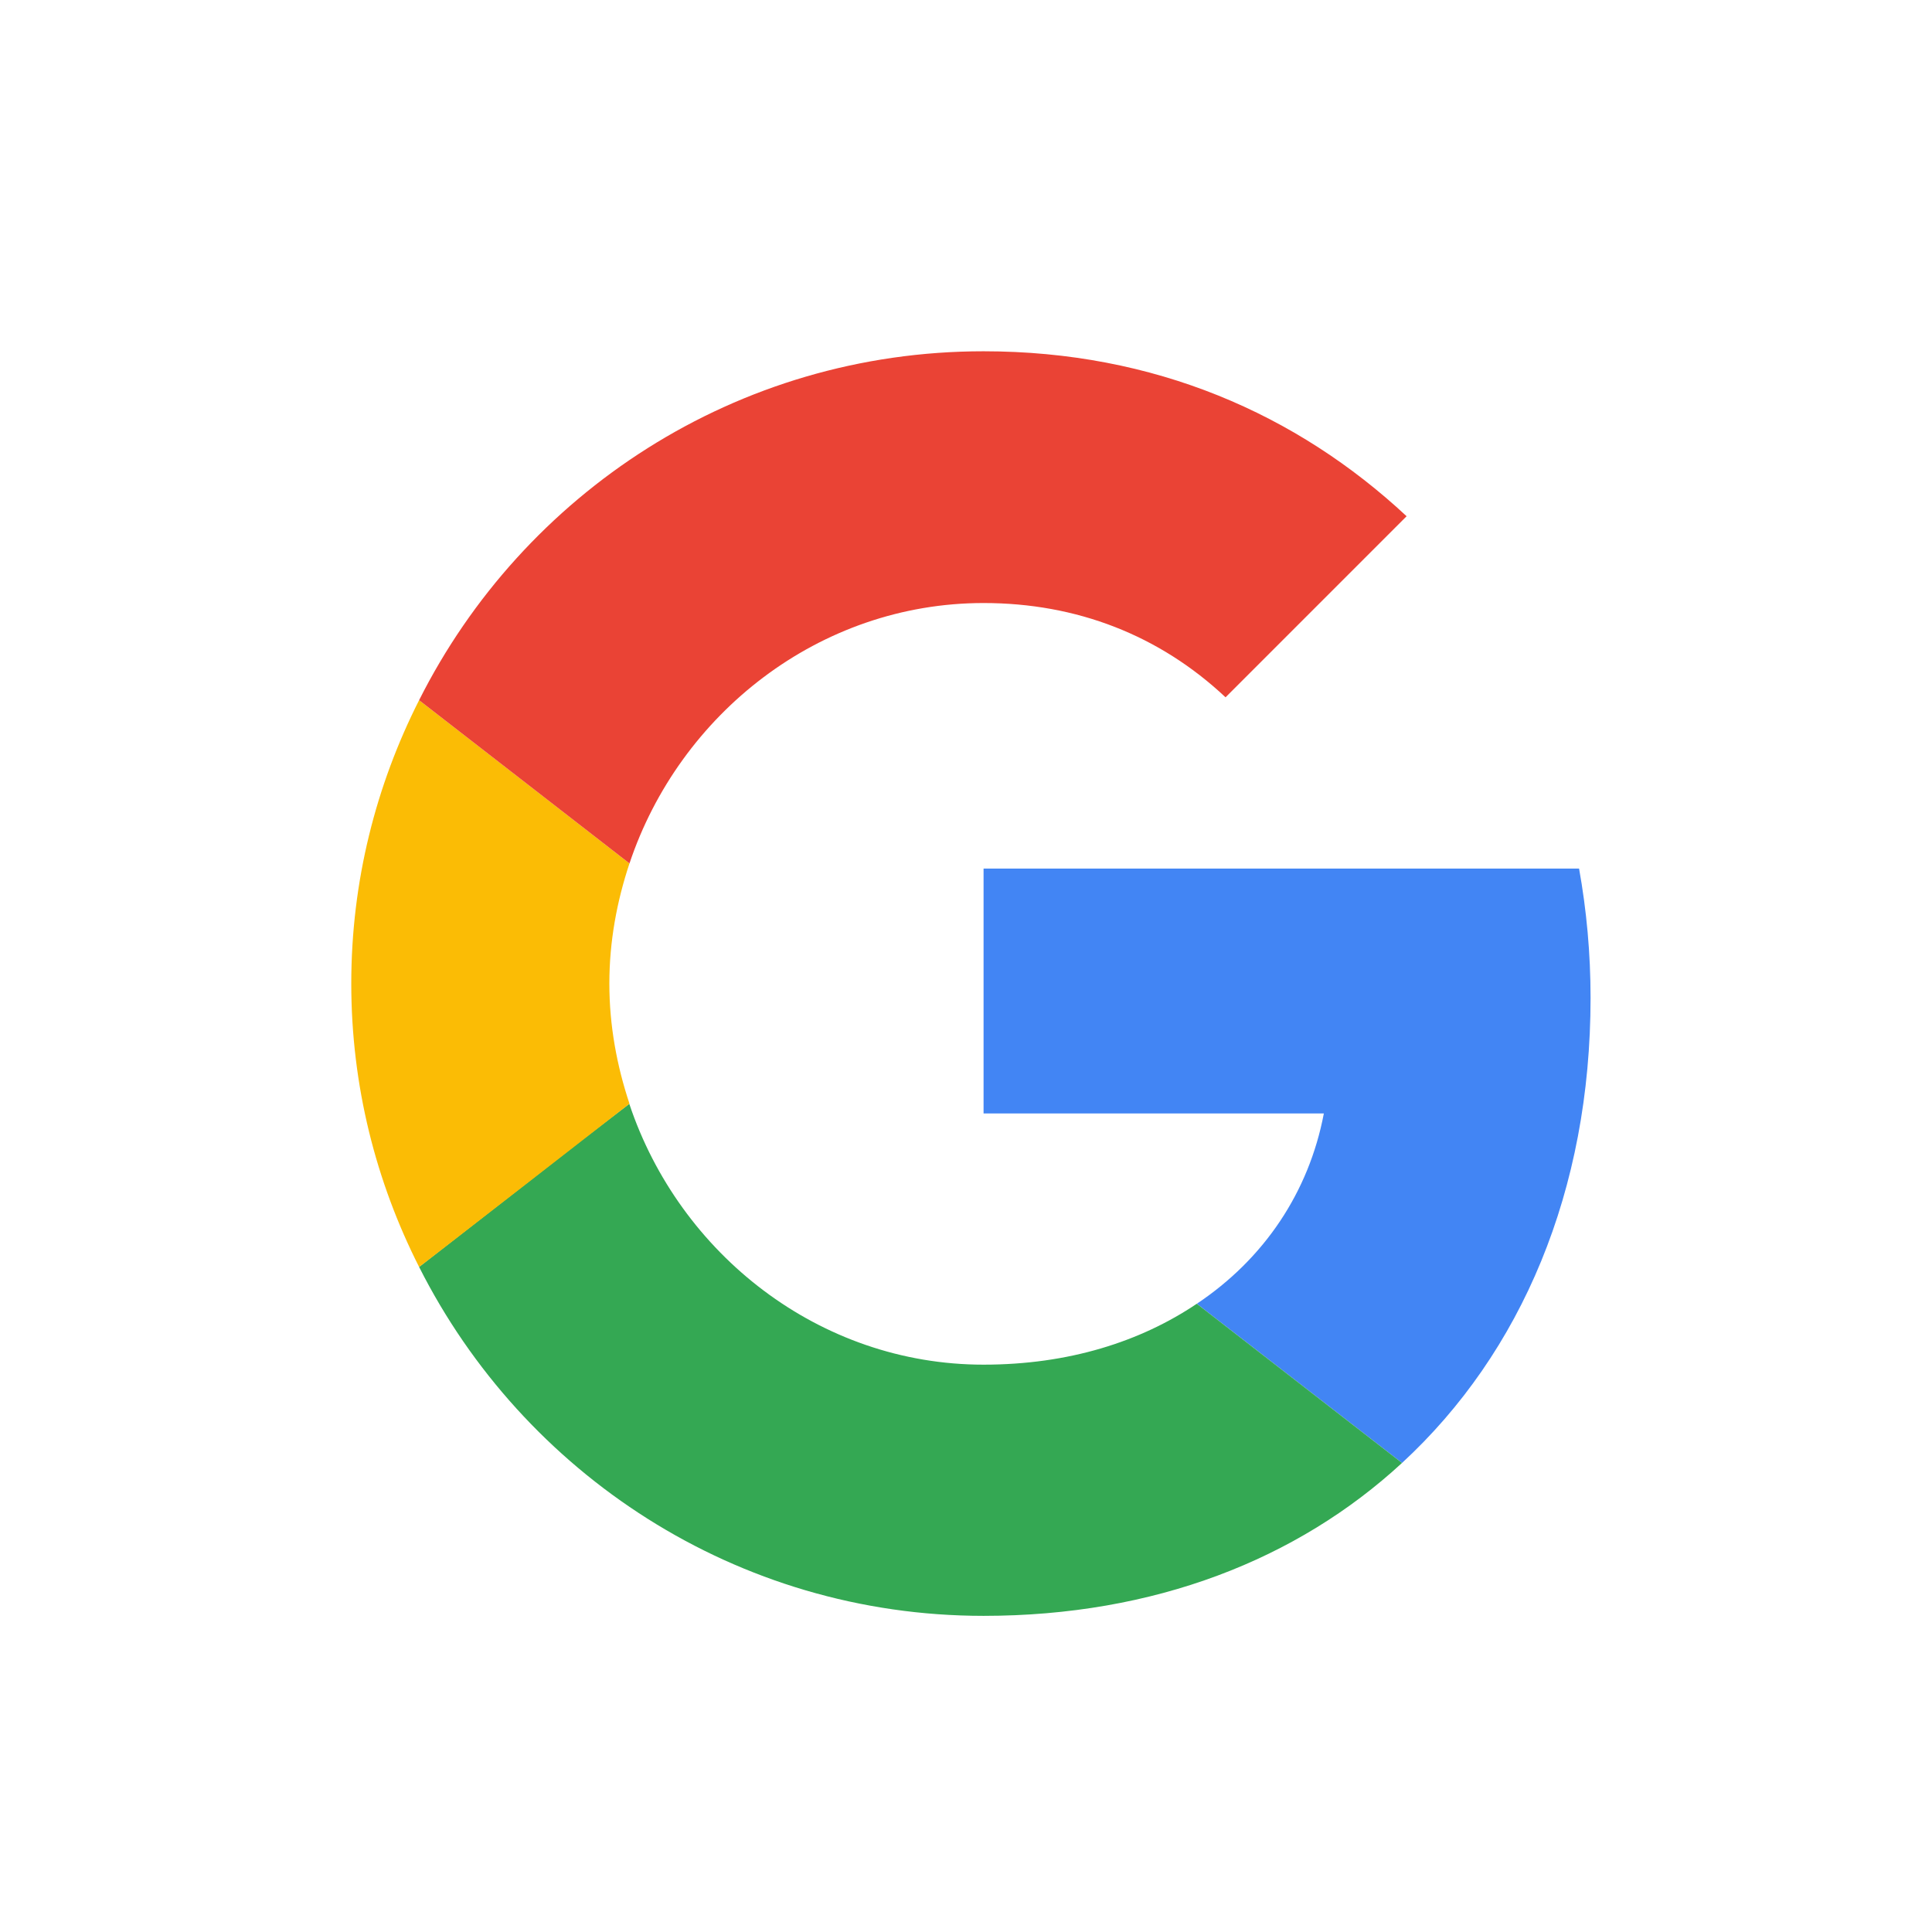
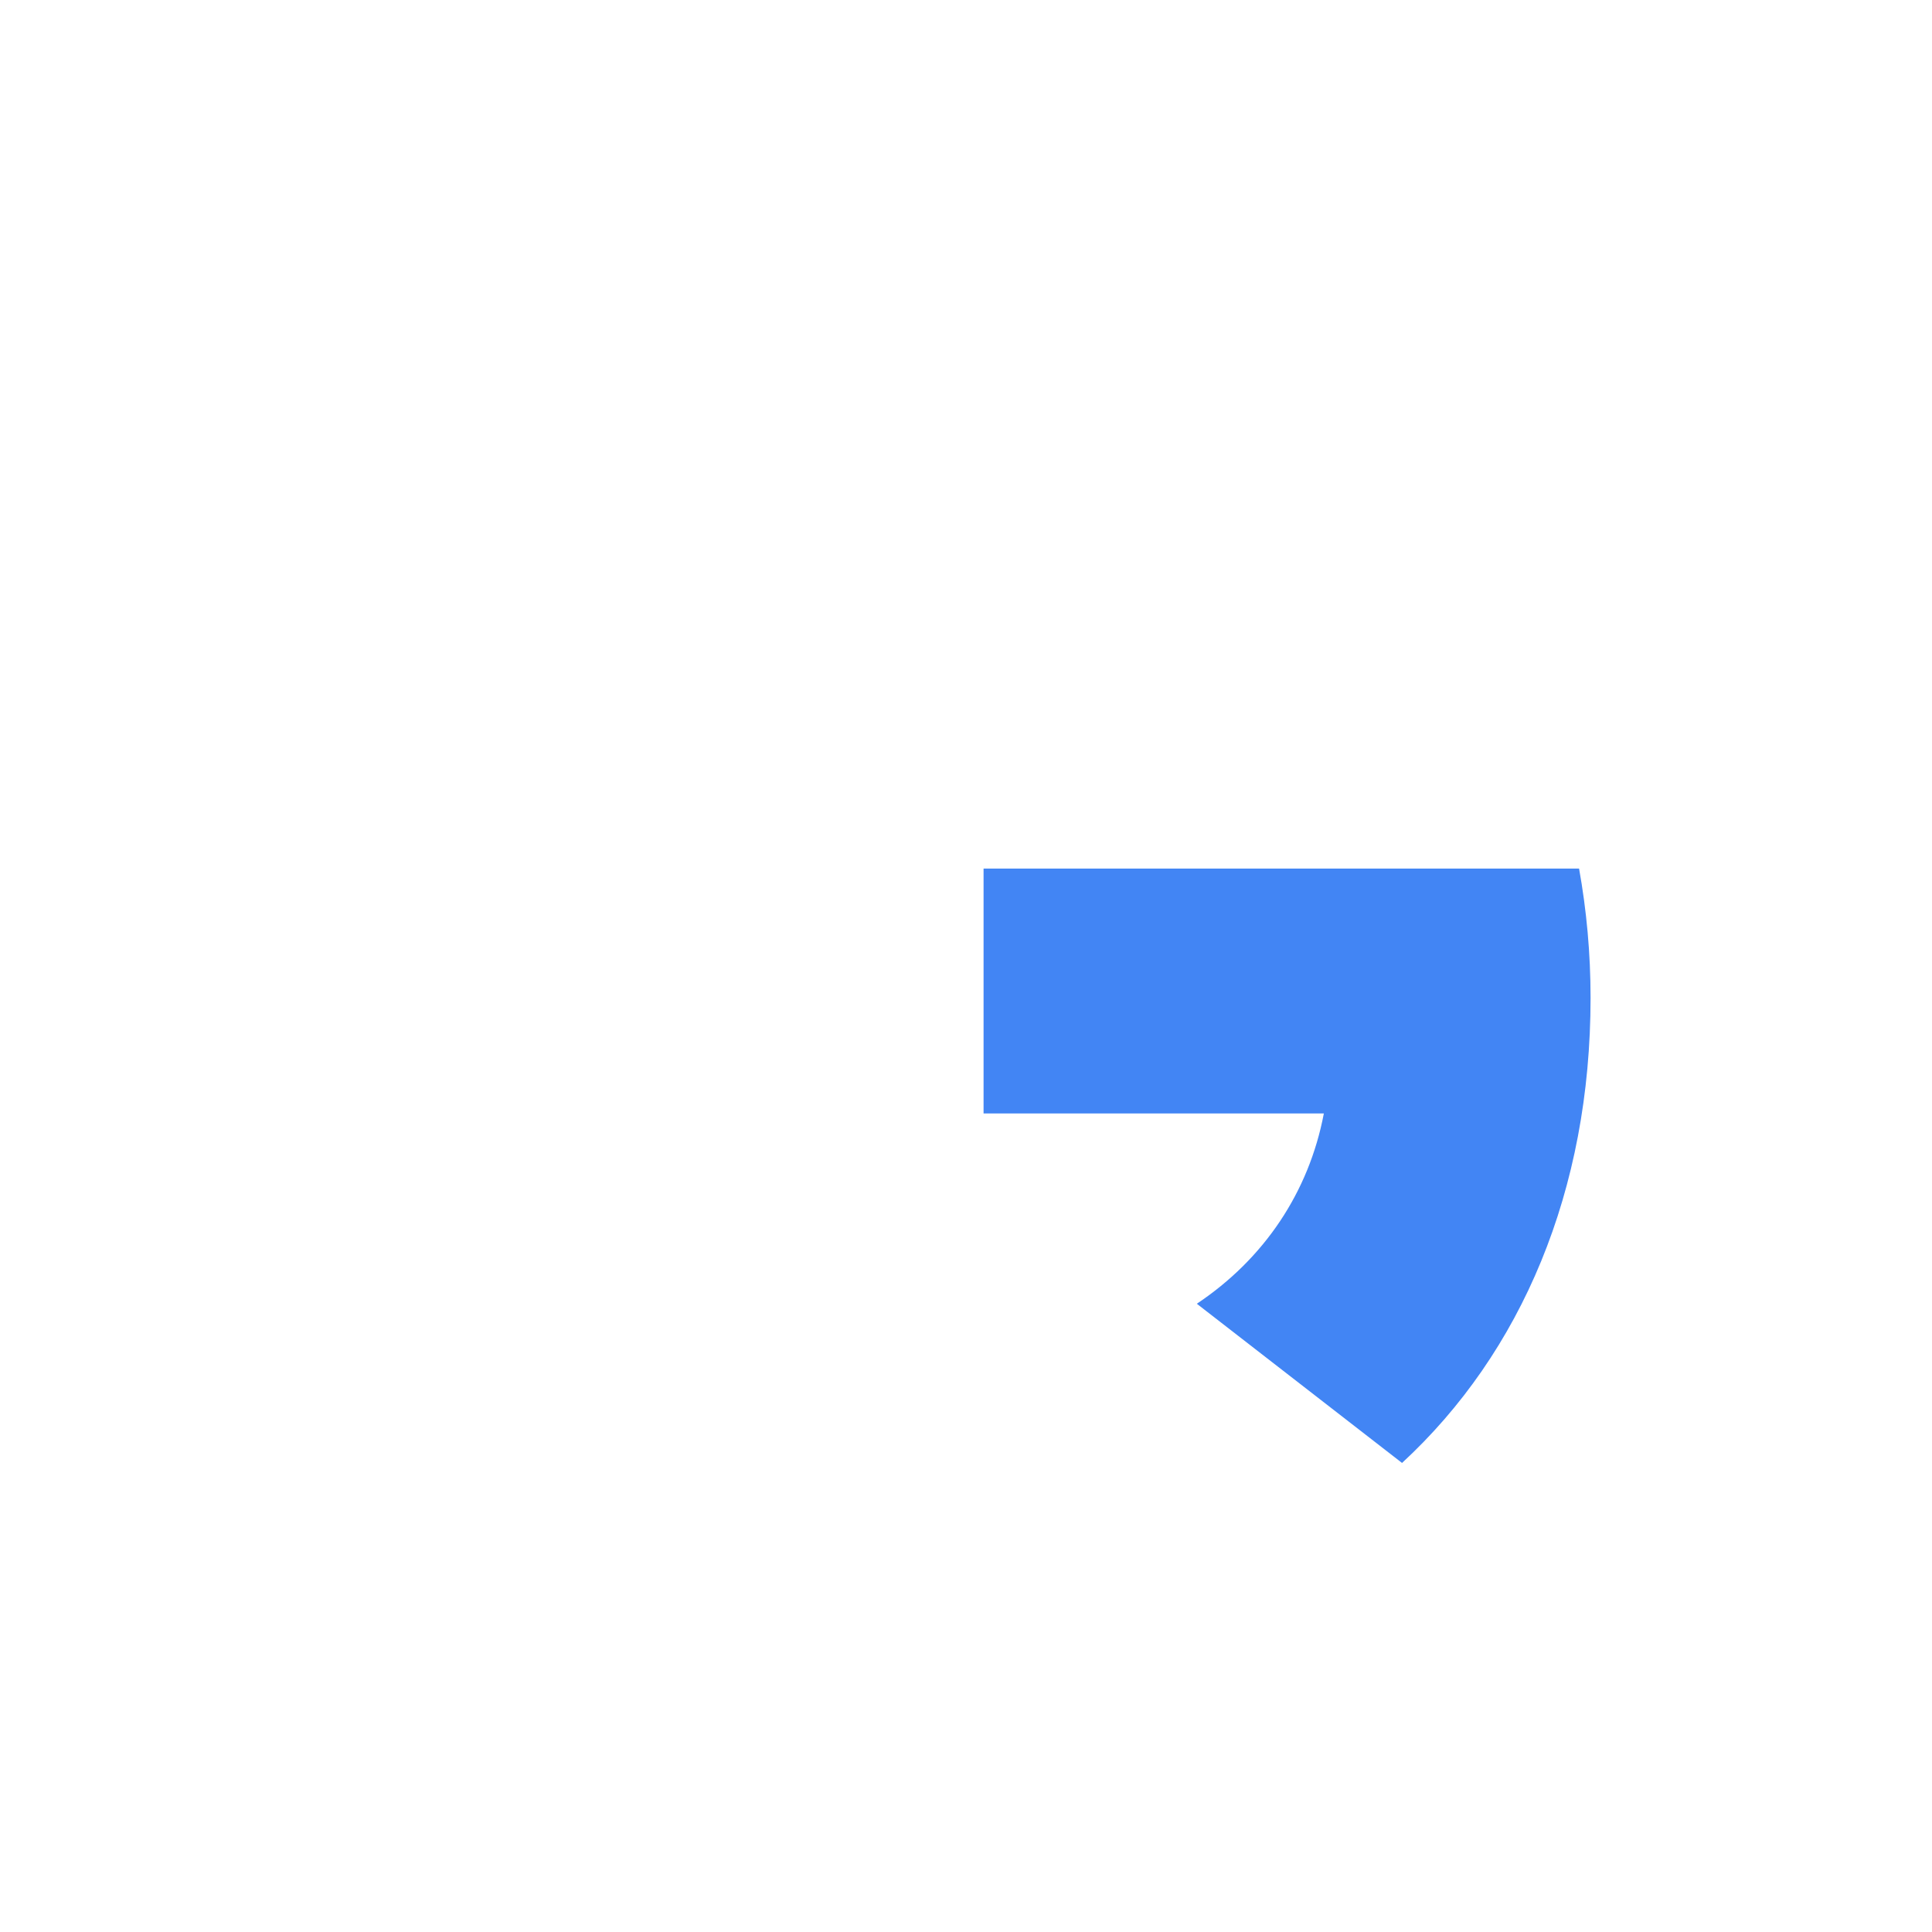
<svg xmlns="http://www.w3.org/2000/svg" width="55" height="55" viewBox="0 0 55 55" fill="none">
-   <path d="M28 24.727V31.698H37.687C37.262 33.94 35.985 35.838 34.071 37.115L39.913 41.647C43.316 38.506 45.28 33.891 45.28 28.409C45.28 27.133 45.165 25.905 44.953 24.727L28 24.727Z" fill="#4285F4" />
-   <path d="M17.912 31.426L16.594 32.435L11.931 36.067C14.893 41.942 20.963 46 27.999 46C32.859 46 36.934 44.396 39.912 41.647L34.07 37.115C32.466 38.195 30.421 38.849 27.999 38.849C23.319 38.849 19.343 35.691 17.919 31.436L17.912 31.426Z" fill="#34A853" />
-   <path d="M11.931 19.933C10.704 22.355 10 25.087 10 28C10 30.913 10.704 33.645 11.931 36.067C11.931 36.083 17.92 31.42 17.92 31.42C17.56 30.34 17.347 29.194 17.347 28C17.347 26.805 17.56 25.66 17.92 24.58L11.931 19.933Z" fill="#FBBC05" />
-   <path d="M28 17.167C30.651 17.167 33.007 18.084 34.889 19.851L40.043 14.696C36.918 11.784 32.86 10 28 10C20.963 10 14.893 14.042 11.931 19.933L17.92 24.58C19.343 20.325 23.32 17.167 28 17.167Z" fill="#EA4335" />
+   <path d="M28 24.727V31.698H37.687C37.262 33.94 35.985 35.838 34.071 37.115L39.913 41.647C43.316 38.506 45.28 33.891 45.28 28.409C45.28 27.133 45.165 25.905 44.953 24.727L28 24.727" fill="#4285F4" />
</svg>